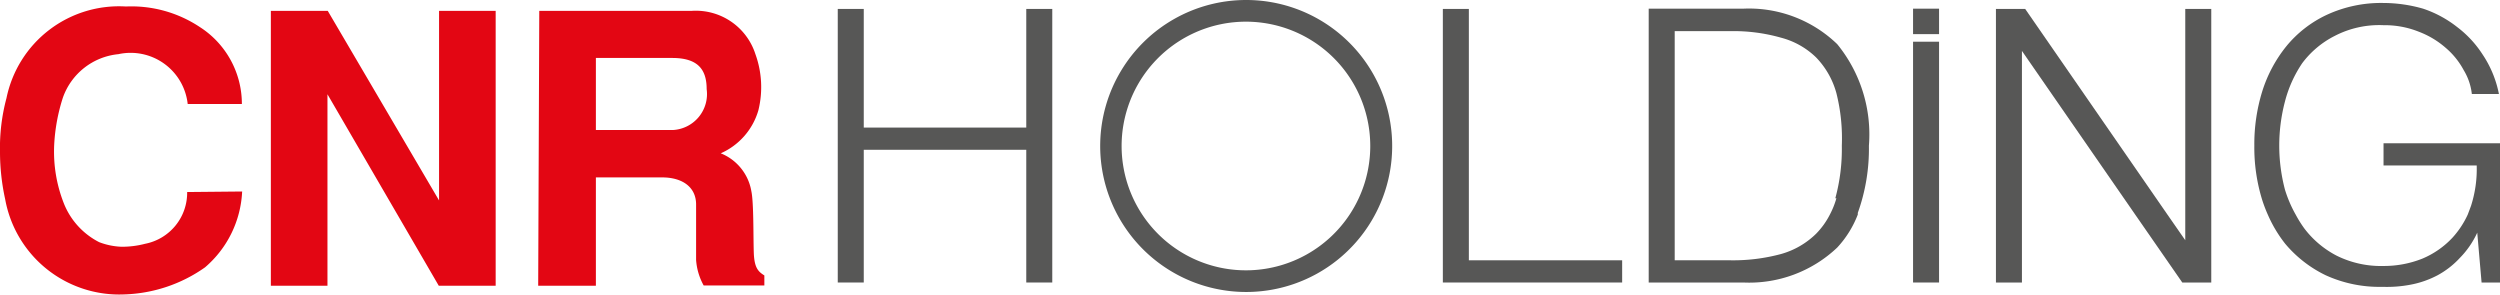
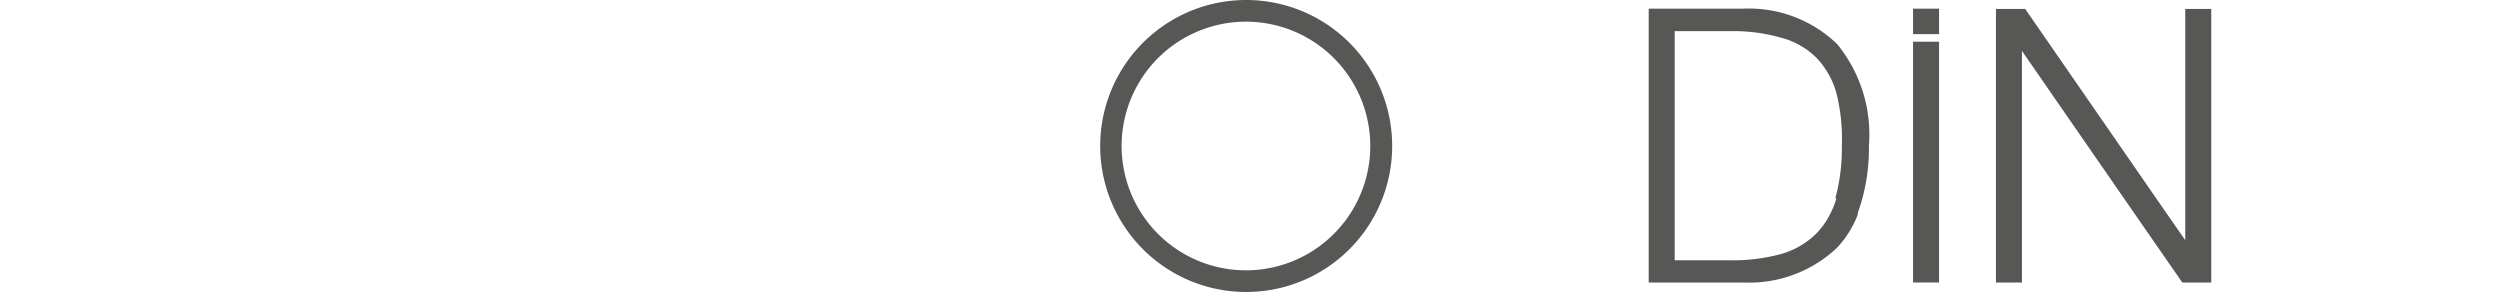
<svg xmlns="http://www.w3.org/2000/svg" viewBox="0 0 92.3 10.88">
  <defs>
    <style>.cls-1{fill:#e30613;fill-rule:evenodd;}.cls-2{fill:#575756;}</style>
  </defs>
  <g id="katman_2" data-name="katman 2">
    <g id="katman_1-2" data-name="katman 1">
-       <path class="cls-1" d="M6.91,7.09A1.92,1.92,0,0,1,5.36,9a3.37,3.37,0,0,1-.88.11,2.55,2.55,0,0,1-.82-.17A2.74,2.74,0,0,1,2.35,7.49,5.21,5.21,0,0,1,2,5.36a6.77,6.77,0,0,1,.32-1.75A2.42,2.42,0,0,1,4.37,2,2.12,2.12,0,0,1,6.93,3.84h2A3.37,3.37,0,0,0,7.38,1,4.56,4.56,0,0,0,4.65.24,4.24,4.24,0,0,0,.24,3.62a7.09,7.09,0,0,0-.24,2A8.15,8.15,0,0,0,.19,7.35a4.28,4.28,0,0,0,4.38,3.52,5.45,5.45,0,0,0,3-1,3.92,3.92,0,0,0,1.37-2.8ZM10,.4V10.55h2.09V3.48l4.11,7.07H18.3V.4H16.21v7L12.1.4Zm9.87,10.15H22v-4h2.45c.72,0,1.25.34,1.25,1s0,1.55,0,2.05a2.27,2.27,0,0,0,.28.94h2.24v-.37c-.22-.14-.37-.27-.39-.84s0-1.85-.09-2.27a1.84,1.84,0,0,0-1.13-1.4A2.49,2.49,0,0,0,28,4.07,3.58,3.58,0,0,0,27.89,2,2.31,2.31,0,0,0,25.55.4H19.91ZM22,2.14h2.82c.94,0,1.27.42,1.27,1.15A1.33,1.33,0,0,1,24.85,4.8H22Z" />
-       <polygon class="cls-2" points="37.89 4.71 31.89 4.71 31.89 0.33 30.93 0.33 30.93 7.83 30.93 7.92 30.93 10.43 31.89 10.43 31.89 7.92 31.89 7.83 31.89 5.53 37.89 5.53 37.89 7.92 37.89 10.43 38.85 10.43 38.85 7.92 38.85 0.33 37.89 0.33 37.89 4.71" />
-       <polygon class="cls-2" points="54.23 7.92 54.23 0.33 53.27 0.33 53.27 7.92 53.27 9.7 53.27 10.43 59.89 10.43 59.89 9.61 54.23 9.61 54.23 7.92" />
      <path class="cls-2" d="M46,0a5.39,5.39,0,0,0-4.75,7.92h0A5.39,5.39,0,1,0,46,0m3.83,7.92h0a4.59,4.59,0,1,1,.76-2.53,4.59,4.59,0,0,1-.76,2.53" />
      <polygon class="cls-2" points="70.63 7.92 70.63 7.92 70.63 10.43 71.59 10.43 71.59 7.92 71.59 1.54 70.63 1.54 70.63 7.92" />
      <polygon class="cls-2" points="80.68 7.92 80.68 8.87 80.02 7.92 74.77 0.33 73.69 0.33 73.69 7.21 73.69 7.92 73.69 10.43 74.65 10.43 74.65 7.92 74.65 7.21 74.65 1.88 78.83 7.92 80.57 10.43 81.64 10.43 81.64 7.92 81.64 0.33 80.68 0.33 80.68 7.92" />
-       <path class="cls-2" d="M88,5.29v.82h3.44a4.44,4.44,0,0,1-.21,1.49l-.12.32h0a3.3,3.3,0,0,1-.56.85,3.22,3.22,0,0,1-1.12.78A3.83,3.83,0,0,1,88,9.82a3.68,3.68,0,0,1-1.73-.38,3.54,3.54,0,0,1-1.19-1,4.39,4.39,0,0,1-.32-.51A4.63,4.63,0,0,1,84.36,7a6.39,6.39,0,0,1,0-3.25A4.55,4.55,0,0,1,85,2.33a3.43,3.43,0,0,1,1.19-1A3.57,3.57,0,0,1,88,.93a3.38,3.38,0,0,1,1.3.24,3.28,3.28,0,0,1,1,.6,2.84,2.84,0,0,1,.66.82,2.15,2.15,0,0,1,.3.88h1A4,4,0,0,0,91.65,2a3.94,3.94,0,0,0-.93-1A4.16,4.16,0,0,0,89.46.32,5.33,5.33,0,0,0,88,.11a4.77,4.77,0,0,0-2.1.44,4.26,4.26,0,0,0-1.49,1.16,5.05,5.05,0,0,0-.89,1.67,6.58,6.58,0,0,0-.29,2,6.52,6.52,0,0,0,.29,2,5.2,5.2,0,0,0,.21.55h0A4.85,4.85,0,0,0,84.37,9a4.51,4.51,0,0,0,1.49,1.16,4.77,4.77,0,0,0,2.1.43A4.66,4.66,0,0,0,89,10.51a3.51,3.51,0,0,0,1-.35,3.18,3.18,0,0,0,.82-.64,3.27,3.27,0,0,0,.64-.93l.16,1.84h.69V5.29Z" />
      <rect class="cls-2" x="70.63" y="0.32" width="0.96" height="0.94" />
      <path class="cls-2" d="M64.36.32H60.87V10.43h3.49a4.72,4.72,0,0,0,3.47-1.29,3.77,3.77,0,0,0,.76-1.22l0-.06A7,7,0,0,0,69,5.38a5.27,5.27,0,0,0-1.17-3.75A4.69,4.69,0,0,0,64.36.32m3.44,7a3.13,3.13,0,0,1-.24.6h0a2.86,2.86,0,0,1-.51.71,3,3,0,0,1-1.3.75,6.77,6.77,0,0,1-1.87.23H61.83V1.15h2.05a6.39,6.39,0,0,1,1.87.24,2.91,2.91,0,0,1,1.3.73,3.05,3.05,0,0,1,.75,1.32A6.85,6.85,0,0,1,68,5.38a6.9,6.9,0,0,1-.24,1.94" />
    </g>
  </g>
</svg>